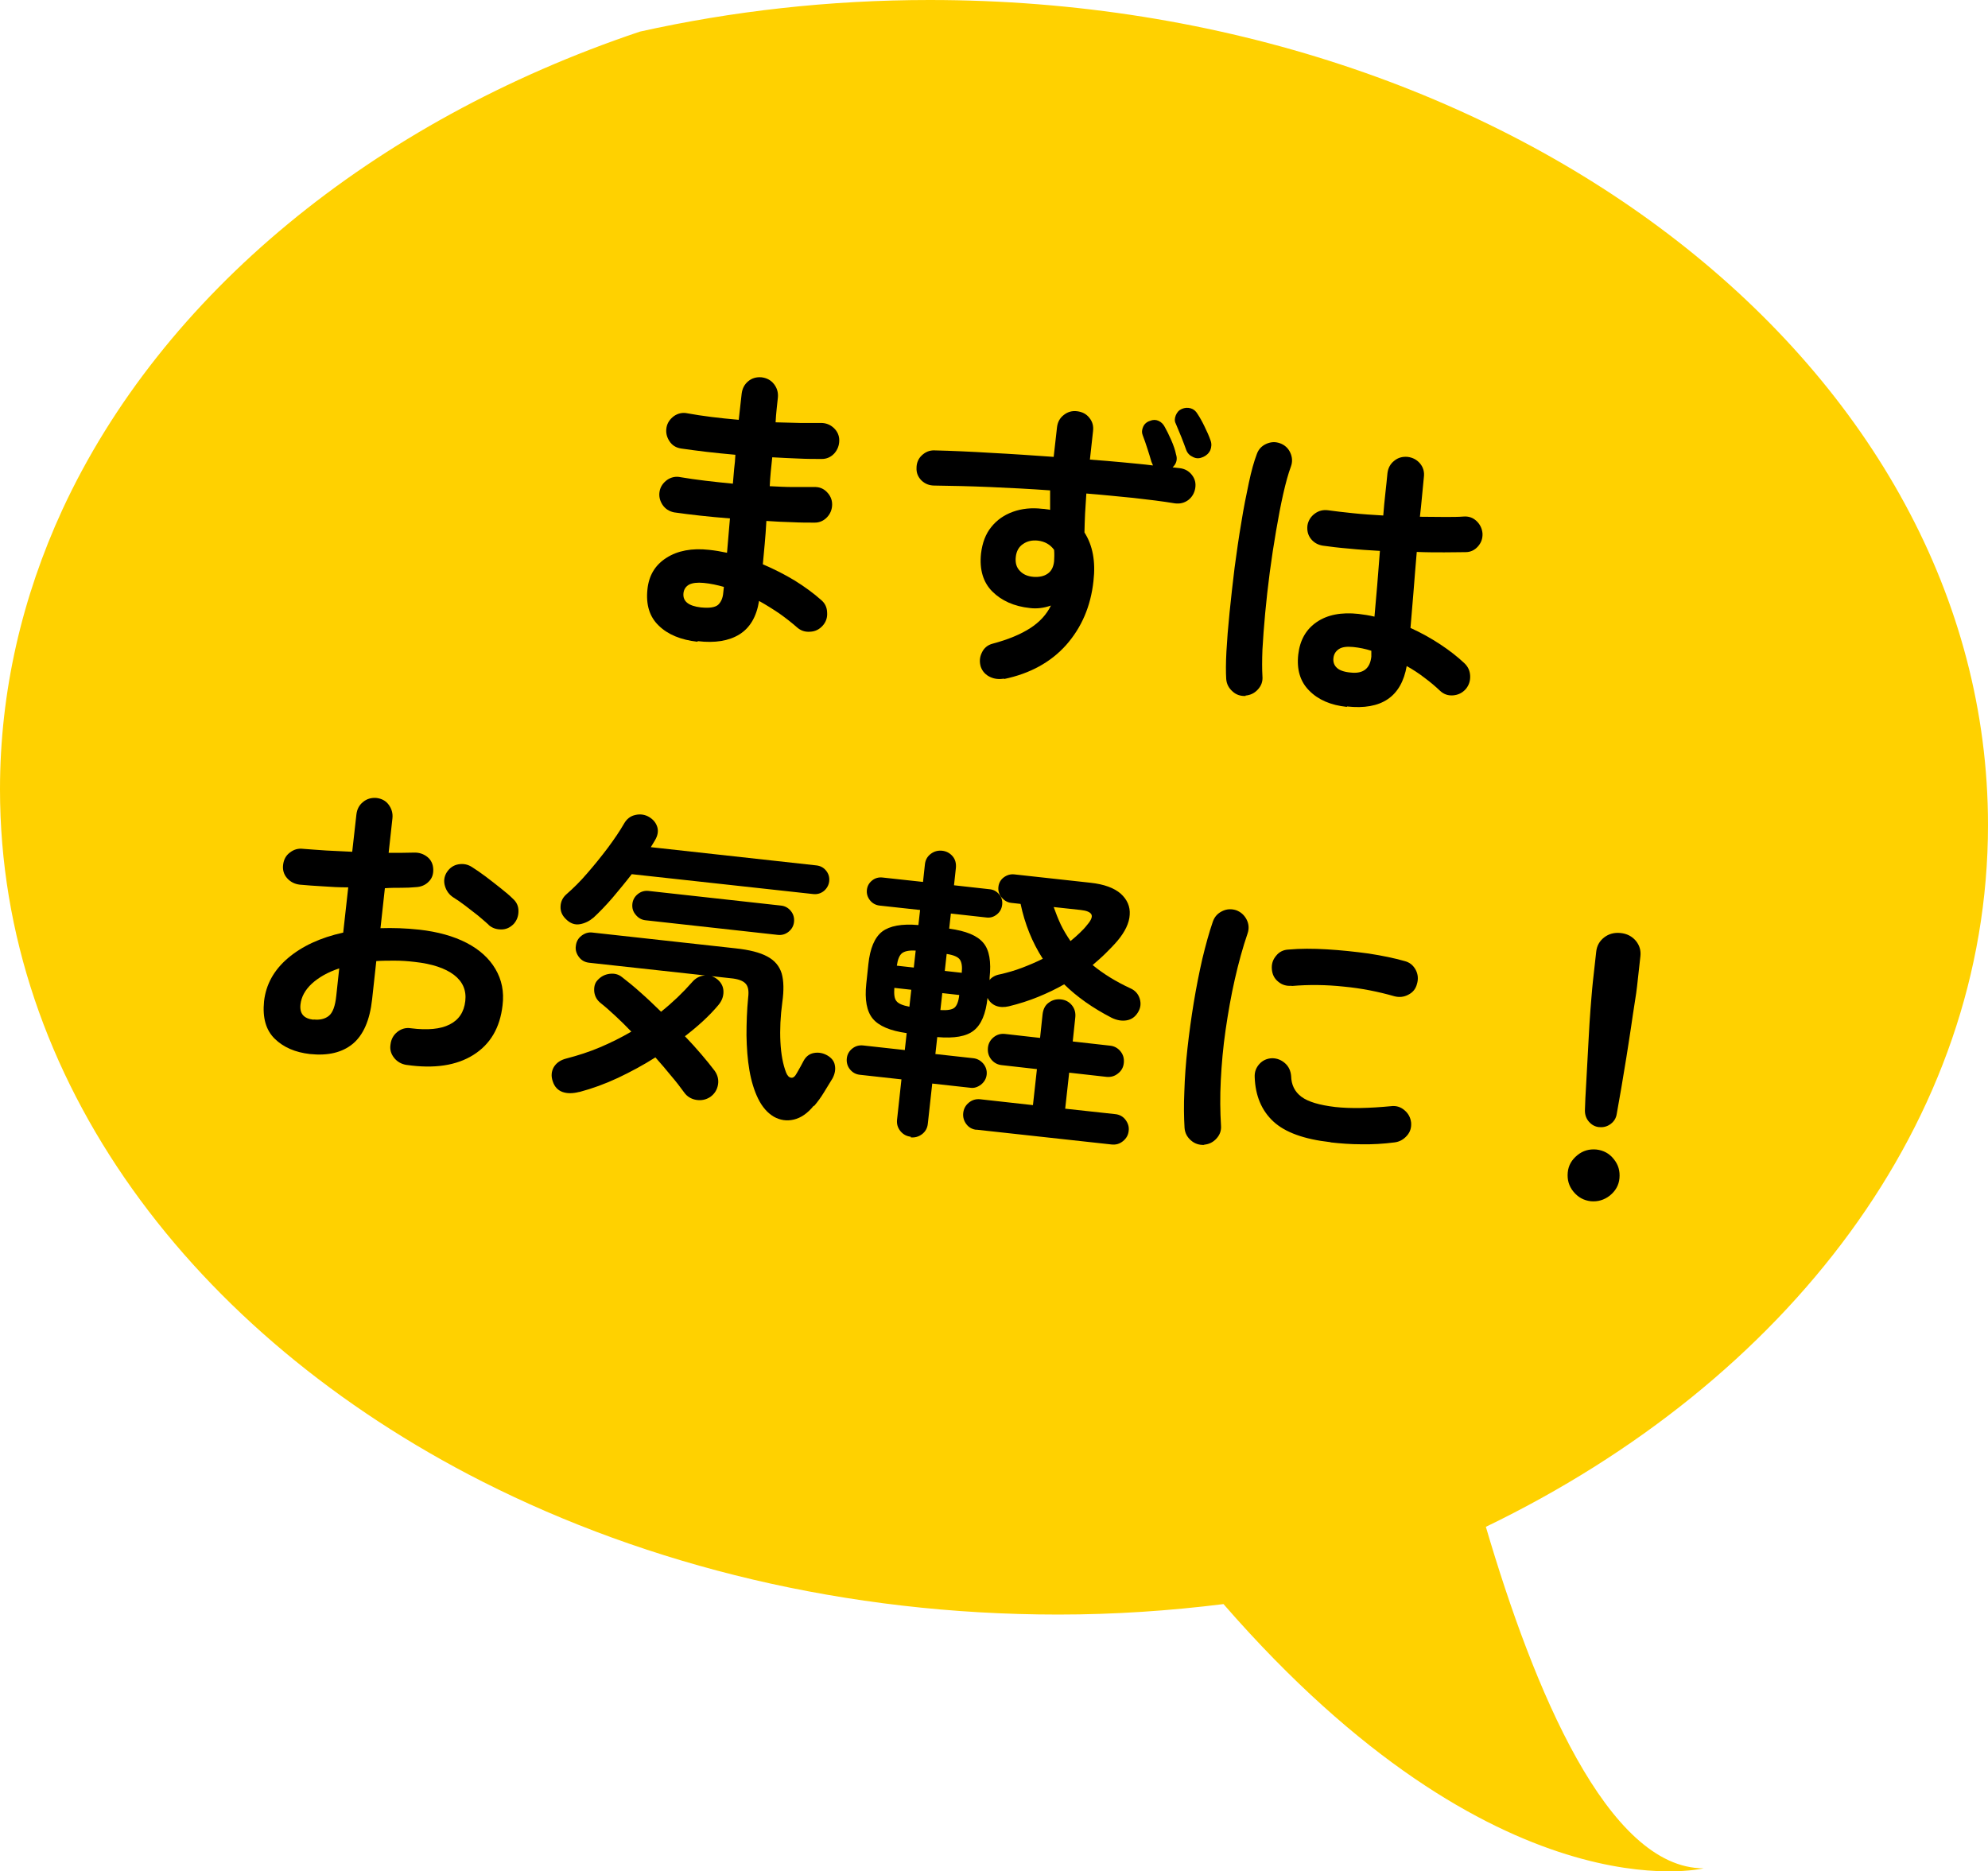
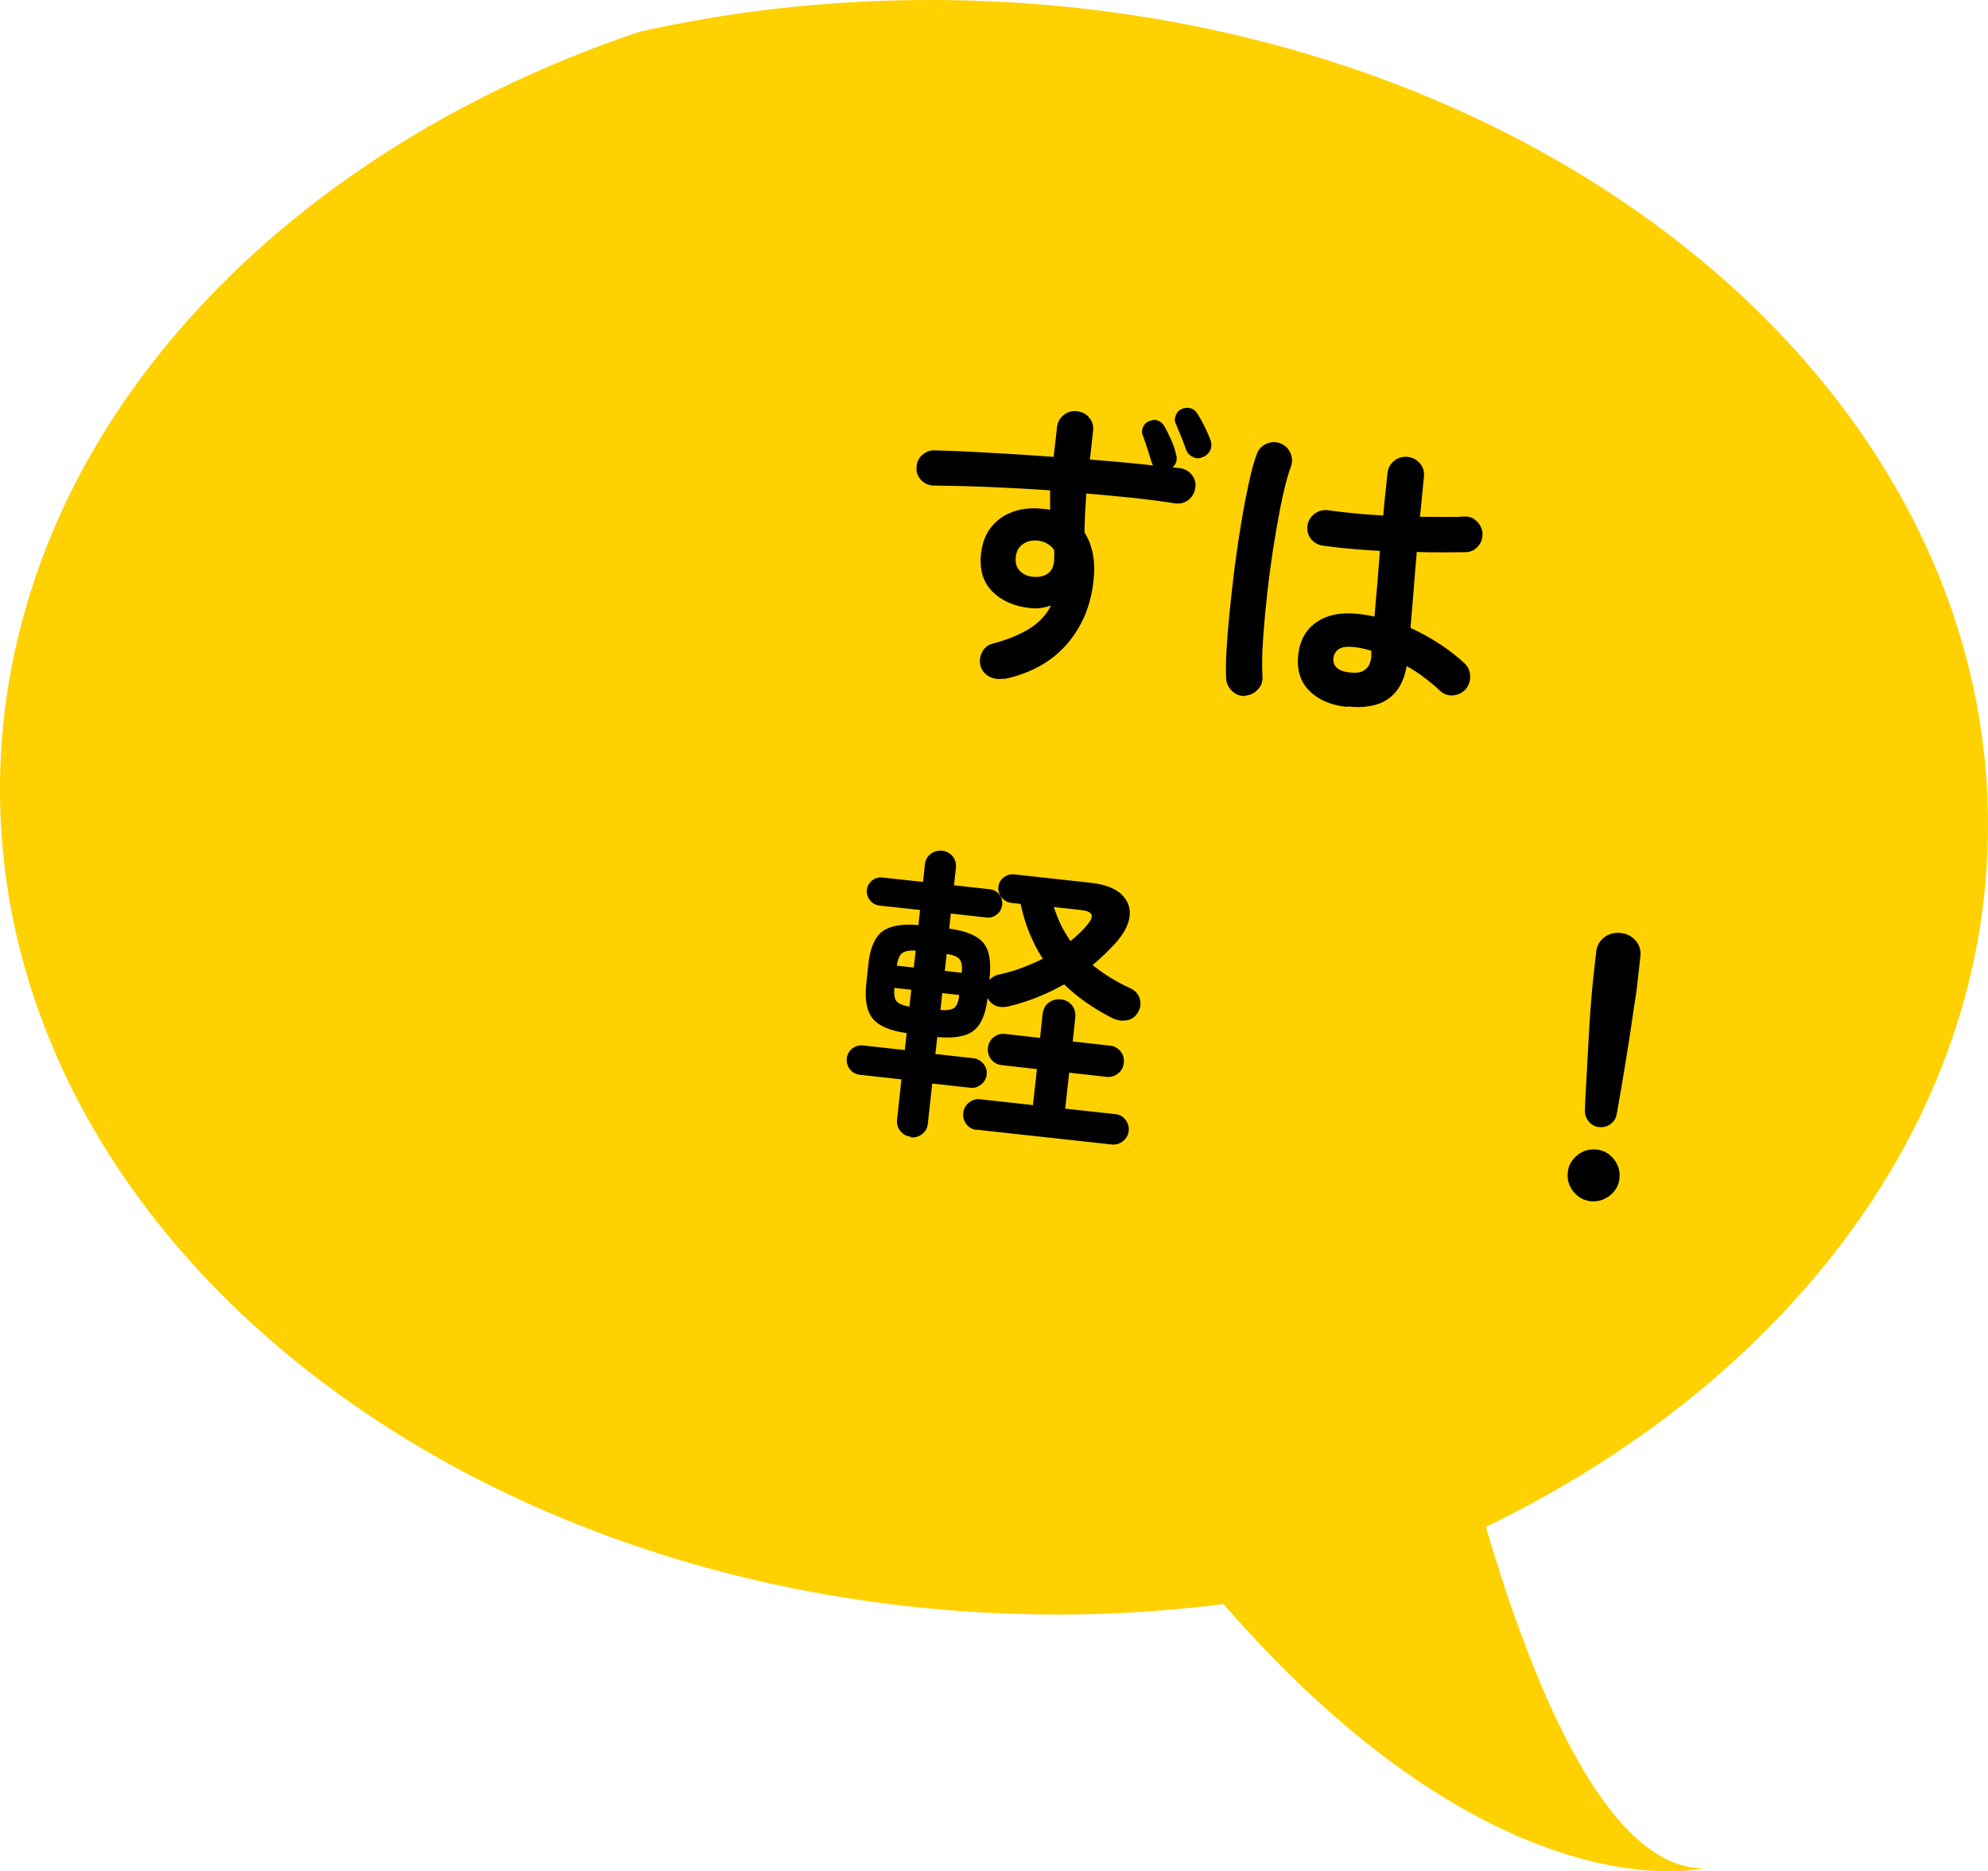
<svg xmlns="http://www.w3.org/2000/svg" id="_レイヤー_2" data-name="レイヤー 2" viewBox="0 0 94.94 89.37">
  <defs>
    <style>
      .cls-1 {
        fill: #ffd100;
      }
    </style>
  </defs>
  <g id="_レイヤー_1-2" data-name="レイヤー 1">
    <g>
      <path class="cls-1" d="M0,37.7c0-4.69,1.06-9.19,2.98-13.36C7.73,14.08,17.79,5.8,30.56,1.51,34.96.53,39.6,0,44.4,0c27.92,0,50.54,17.64,50.54,39.4,0,14.16-9.59,26.57-23.98,33.52,2.28,7.76,5.82,16.31,10.4,16.31,0,0-9.84,2.42-22.93-12.62-2.57.32-5.2.5-7.89.5-10.14,0-19.58-2.34-27.5-6.35C9.18,63.73,0,51.56,0,37.7h0Z" />
      <g>
-         <path d="M33.31,30.65c-.79-.09-1.41-.34-1.85-.77-.44-.42-.62-1-.54-1.74.07-.66.37-1.16.91-1.5.53-.34,1.21-.47,2.03-.38.29.03.58.08.86.14l.14-1.64c-1.01-.08-1.9-.18-2.67-.29-.24-.05-.42-.17-.55-.36-.13-.2-.18-.41-.14-.64.04-.23.17-.41.36-.55.19-.13.41-.18.64-.13.36.06.76.12,1.19.17.43.05.87.1,1.31.14.02-.23.04-.47.06-.7.03-.23.05-.46.06-.68-.47-.04-.93-.09-1.38-.14-.44-.05-.85-.11-1.22-.16-.24-.04-.42-.15-.55-.35-.13-.2-.18-.41-.14-.65.04-.23.17-.41.36-.55.19-.13.41-.18.64-.13.71.13,1.52.23,2.45.31l.14-1.25c.03-.24.13-.44.31-.59.18-.15.39-.21.64-.19.24.03.44.13.59.32s.21.4.19.64c-.02.17-.04.36-.06.56-.02.2-.04.41-.05.63.4.01.78.02,1.16.03.37,0,.71,0,1.01,0,.23,0,.44.08.61.24.17.16.26.36.26.59,0,.24-.08.45-.24.63-.16.17-.36.26-.59.26-.34,0-.72,0-1.12-.02-.4-.01-.82-.04-1.25-.06-.02.22-.05.45-.07.68-.02.23-.04.46-.05.7.39.02.76.04,1.12.04.36,0,.69,0,.99,0,.24-.01.44.06.61.23.17.17.26.37.26.6,0,.23-.08.44-.24.61-.16.17-.36.26-.59.26-.33,0-.69,0-1.08-.02-.39-.01-.8-.03-1.23-.06-.02.39-.05.76-.08,1.1s-.06.67-.09.97c.54.23,1.05.49,1.53.78.48.3.89.6,1.25.92.18.15.28.34.29.59.02.25-.05.46-.21.64-.16.18-.36.28-.6.29-.24.02-.45-.05-.63-.21-.25-.22-.53-.44-.84-.66-.31-.21-.63-.41-.97-.6-.12.76-.44,1.29-.94,1.6-.5.31-1.17.42-1.99.32ZM33.48,29.01c.4.04.66,0,.81-.12.14-.13.23-.32.25-.58l.03-.28c-.32-.09-.64-.16-.96-.19-.31-.03-.54,0-.7.08-.16.09-.25.23-.27.41-.04.39.24.61.83.68Z" />
        <path d="M47.95,32.41c-.24.04-.46.02-.67-.08-.21-.1-.36-.26-.44-.48-.07-.23-.06-.46.05-.68.1-.22.28-.37.52-.43.75-.2,1.34-.45,1.79-.74.45-.29.78-.65.99-1.08-.34.12-.68.16-1,.12-.76-.08-1.36-.35-1.8-.79s-.62-1.05-.54-1.81c.06-.51.22-.94.49-1.27.27-.34.62-.58,1.04-.73.42-.15.88-.2,1.39-.14.07,0,.13.01.2.02.06,0,.12.02.18.03,0-.15,0-.3,0-.46,0-.16,0-.31,0-.47-.97-.07-1.93-.12-2.88-.16-.95-.04-1.83-.06-2.64-.07-.25,0-.45-.08-.62-.24-.17-.17-.25-.37-.24-.6,0-.23.08-.44.25-.6s.37-.25.61-.24c.83.02,1.73.06,2.72.12.98.05,1.97.12,2.97.19l.16-1.42c.03-.24.13-.43.32-.58.19-.15.4-.21.64-.18.24.03.44.13.58.31.15.18.21.39.18.64l-.15,1.36c.53.04,1.05.08,1.56.13.5.05.99.09,1.45.15,0-.02-.02-.05-.03-.08-.01-.03-.03-.06-.04-.09-.05-.17-.11-.38-.19-.62-.08-.24-.15-.46-.23-.66-.05-.12-.04-.25.02-.39s.17-.24.33-.29c.14-.06.28-.06.41,0,.13.06.23.16.3.3.09.16.19.36.3.61.11.25.19.48.23.68.08.24.03.45-.16.63l.35.04c.23.03.42.13.57.32.15.19.2.4.16.64-.04.23-.15.42-.33.56-.19.14-.4.19-.64.16-.6-.1-1.26-.18-1.98-.26-.73-.07-1.48-.15-2.25-.21-.02.31-.04.63-.06.95-.02.32-.02.62-.03.91.39.61.54,1.38.43,2.32-.13,1.21-.57,2.22-1.3,3.05-.73.82-1.72,1.37-2.97,1.63ZM49.35,27.55c.28.02.51-.03.68-.15.18-.12.28-.32.31-.59,0-.08.01-.17.01-.26,0-.1,0-.2-.01-.29-.18-.25-.44-.4-.77-.44-.27-.03-.51.02-.71.16-.2.13-.32.34-.35.62-.03.28.03.5.2.67.16.17.38.26.65.28ZM57.44,21.83c-.15.07-.3.08-.46,0-.16-.07-.27-.18-.33-.34-.06-.17-.14-.38-.23-.61-.1-.24-.19-.45-.27-.65-.06-.11-.06-.24,0-.39s.15-.25.29-.31c.14-.06.28-.07.42-.03s.25.13.33.27c.1.15.21.34.33.59.12.24.22.47.29.67.06.16.05.32-.01.47-.07.15-.19.26-.35.33Z" />
        <path d="M59.49,33.24c-.25.01-.46-.06-.63-.22-.18-.16-.28-.35-.3-.59-.02-.32-.02-.76.01-1.32.03-.55.08-1.17.15-1.86.07-.69.15-1.4.24-2.14.1-.74.2-1.45.32-2.15.11-.7.24-1.33.36-1.9.12-.57.25-1.03.38-1.37.08-.23.23-.39.45-.49.22-.1.44-.11.66-.03.22.08.39.23.49.45.1.22.11.44.03.66-.13.35-.25.79-.37,1.32s-.23,1.12-.34,1.76c-.11.64-.21,1.29-.3,1.97-.09.68-.16,1.33-.22,1.96-.06.63-.1,1.21-.13,1.73-.02.52-.02.95,0,1.28.02.24-.05.44-.21.62-.16.18-.36.28-.6.3ZM64.32,33.76c-.77-.08-1.37-.34-1.8-.78-.43-.43-.6-1.01-.52-1.72.08-.69.37-1.2.88-1.55.51-.35,1.18-.48,2-.39.25.03.51.07.76.13.04-.46.08-.95.13-1.49.04-.54.09-1.09.13-1.65-.52-.03-1.01-.06-1.49-.11-.48-.04-.89-.09-1.24-.14-.24-.04-.43-.15-.57-.33s-.19-.4-.16-.64c.04-.23.16-.42.35-.56.19-.14.4-.19.63-.16.34.05.73.09,1.19.14.46.05.94.08,1.45.11.03-.37.06-.72.1-1.06.04-.34.07-.66.1-.96.03-.24.13-.44.32-.59.18-.15.39-.21.64-.19.25.03.45.14.6.32s.21.4.18.64c-.03.3-.06.61-.09.93-.03.32-.06.64-.1.97.43,0,.82.01,1.18.01.36,0,.66,0,.9-.02.24-.02.45.05.62.21s.27.36.29.6c.01.24-.06.44-.22.62-.16.18-.36.27-.59.27-.28,0-.62.01-1.02.01-.41,0-.84,0-1.31-.02-.06.68-.11,1.33-.16,1.96-.05.63-.1,1.19-.14,1.67.51.23.99.5,1.43.79.44.29.82.59,1.14.89.18.17.27.37.28.61.01.24-.06.45-.21.63-.16.18-.36.28-.6.3-.24.02-.45-.05-.63-.22-.22-.21-.47-.42-.74-.62-.27-.21-.55-.39-.85-.56-.26,1.47-1.21,2.11-2.85,1.93ZM64.5,32.12c.6.07.93-.19.99-.76,0-.03,0-.07,0-.12s0-.1,0-.16c-.28-.09-.57-.15-.87-.18-.3-.03-.53,0-.68.1-.15.1-.24.24-.26.43-.02.18.03.34.16.46.12.12.34.2.65.23Z" />
-         <path d="M19.41,50.86c-.24-.04-.44-.15-.59-.34-.15-.19-.21-.4-.17-.64.03-.25.14-.45.33-.6.19-.15.41-.21.65-.17.79.1,1.41.04,1.84-.18.44-.22.69-.59.75-1.12.06-.51-.12-.93-.54-1.25-.42-.32-1.05-.53-1.88-.62-.33-.04-.64-.06-.95-.06-.3,0-.6,0-.88.02l-.2,1.83c-.11,1-.42,1.7-.92,2.12-.51.42-1.19.58-2.05.49-.7-.08-1.26-.32-1.68-.73-.42-.41-.59-1-.51-1.79.09-.8.47-1.49,1.14-2.06s1.55-.98,2.64-1.22l.24-2.16c-.42,0-.83-.02-1.22-.05-.39-.02-.76-.05-1.1-.08-.24-.03-.44-.13-.6-.31-.16-.18-.22-.4-.19-.64.03-.24.13-.44.32-.58.19-.15.4-.21.64-.18.34.03.71.05,1.11.08.4.02.81.04,1.23.06l.2-1.78c.03-.25.13-.45.32-.6.18-.15.4-.21.64-.19.24.03.44.13.58.32.14.19.21.41.18.66l-.18,1.64c.22,0,.43,0,.63,0,.2,0,.39-.01.57-.01.25-.01.46.06.64.2s.28.34.29.59c.01.25-.06.45-.23.61-.16.16-.37.24-.61.25-.21.02-.43.03-.68.03s-.51,0-.79.02l-.21,1.91c.59-.02,1.21,0,1.85.07.89.1,1.64.31,2.26.63.62.32,1.08.74,1.38,1.25.3.51.42,1.08.34,1.73-.12,1.07-.58,1.86-1.39,2.37-.81.51-1.87.67-3.19.48ZM14.98,48.69c.29.03.53-.02.72-.17.19-.15.31-.47.36-.97l.14-1.3c-.55.18-.98.43-1.31.73-.32.3-.5.63-.54.99-.05.44.16.68.62.73ZM23.34,44.17c-.14-.13-.32-.28-.52-.45-.21-.16-.41-.32-.62-.48-.21-.16-.39-.28-.55-.38-.2-.13-.33-.31-.4-.54s-.04-.45.08-.65c.14-.22.33-.35.56-.39.24-.04.45,0,.65.13.19.12.41.27.65.45.24.18.48.37.72.56.24.19.43.35.58.5.18.16.27.35.27.59s-.07.44-.23.62c-.17.17-.36.26-.59.26-.23,0-.43-.06-.61-.22Z" />
-         <path d="M27.66,52.15c-.31.08-.58.08-.8,0-.22-.08-.38-.25-.46-.5-.09-.25-.07-.48.05-.69.13-.21.33-.34.61-.41.54-.14,1.07-.31,1.59-.53.52-.22,1.02-.47,1.5-.75-.25-.26-.5-.51-.75-.74-.25-.23-.48-.44-.71-.62-.18-.14-.28-.32-.31-.54-.02-.22.02-.41.15-.55.16-.18.35-.28.58-.31.23-.03.43.02.6.16.27.21.57.45.89.74.32.28.64.59.97.91.55-.44,1.04-.91,1.48-1.41.16-.19.36-.3.59-.32.24-.03.45.04.64.2.18.16.27.35.27.58,0,.23-.08.44-.25.64-.21.25-.45.5-.72.75-.27.25-.56.49-.87.73.28.29.54.58.78.86.24.28.45.54.64.79.14.2.2.42.16.66-.04.24-.16.44-.37.59-.2.13-.42.18-.67.14-.24-.04-.44-.16-.58-.36-.18-.25-.38-.51-.62-.79-.23-.28-.48-.58-.75-.88-.58.37-1.18.69-1.79.98-.62.29-1.23.51-1.83.67ZM27.01,43.88c-.17-.17-.25-.36-.24-.59s.1-.42.28-.58c.32-.28.66-.61,1-1.01.34-.39.67-.8.98-1.21.31-.42.57-.8.77-1.15.13-.23.31-.37.55-.42.23-.05.45-.02.65.1s.33.28.39.48c.06.2.02.41-.11.63-.03.05-.06.1-.09.15-.04.06-.07.12-.11.18l7.9.87c.19.02.35.1.47.25s.17.31.15.51c-.02.18-.11.34-.25.46-.15.12-.32.17-.51.15l-8.67-.95c-.3.39-.61.76-.92,1.13-.32.37-.62.68-.9.94-.2.17-.42.28-.66.32-.24.04-.46-.04-.66-.24ZM38.86,52.81c-.29.36-.61.58-.95.66-.34.08-.66.03-.96-.14-.3-.18-.55-.46-.75-.87-.18-.37-.32-.82-.41-1.34-.09-.52-.13-1.08-.14-1.67,0-.6.02-1.2.08-1.81.04-.32,0-.54-.13-.67-.12-.13-.36-.22-.71-.25l-6.75-.74c-.2-.02-.37-.11-.49-.27-.12-.16-.18-.34-.15-.53.02-.2.11-.37.27-.49.16-.12.33-.18.54-.15l6.8.75c.67.07,1.18.2,1.53.39.36.19.58.46.69.81.1.35.11.81.03,1.38-.09.67-.12,1.3-.09,1.89.03.59.12,1.07.27,1.46.06.15.14.24.24.25.1.02.19-.06.28-.23.06-.11.12-.21.17-.3.05-.09.1-.18.15-.28.11-.2.27-.33.49-.37.22-.04.43,0,.63.11.21.12.34.28.37.48.04.2,0,.41-.11.62-.12.2-.26.43-.41.67-.15.25-.31.46-.47.65ZM30.82,43.95c-.18-.02-.34-.11-.46-.26-.13-.15-.18-.32-.16-.52.02-.19.11-.35.26-.47s.32-.17.51-.15l6.33.7c.19.02.35.11.47.26.12.15.17.32.15.52-.02.19-.11.35-.26.47-.15.12-.32.17-.51.15l-6.33-.7Z" />
        <path d="M43.5,54.29c-.2-.02-.37-.11-.5-.27-.13-.16-.18-.34-.16-.54l.21-1.93-1.99-.22c-.19-.02-.35-.11-.47-.26s-.17-.33-.15-.52c.02-.19.11-.35.26-.47s.32-.17.52-.15l1.99.22.09-.81c-.79-.11-1.33-.34-1.62-.69-.29-.35-.39-.91-.31-1.66l.1-.94c.08-.76.3-1.28.66-1.56.36-.27.93-.38,1.73-.31l.08-.72-1.93-.21c-.18-.02-.34-.1-.46-.25-.12-.15-.17-.32-.15-.5.02-.18.1-.33.25-.45.15-.12.32-.16.5-.14l1.93.21.09-.83c.02-.22.12-.39.28-.51.16-.12.34-.17.54-.15.2.02.37.11.5.26.13.15.18.34.16.56l-.09.83,1.71.19c.18.02.33.1.45.25.12.14.16.31.14.49-.02.18-.1.34-.25.46-.15.12-.31.17-.49.15l-1.71-.19-.08.72c.8.11,1.34.33,1.63.68.29.34.38.9.3,1.66v.12c.04-.07.12-.13.21-.18.09-.05.19-.08.3-.1.35-.08.7-.18,1.04-.31.34-.13.67-.27.99-.43-.51-.79-.86-1.67-1.06-2.62l-.45-.05c-.18-.02-.33-.11-.46-.26-.12-.15-.17-.32-.15-.5.02-.19.11-.35.26-.46s.32-.16.5-.14l3.64.4c.65.07,1.13.25,1.44.52.31.28.46.62.43,1.01-.02.39-.22.81-.59,1.25-.18.21-.37.4-.56.59s-.4.37-.62.56c.51.42,1.11.79,1.8,1.11.23.1.38.27.45.5.07.23.04.44-.08.64-.13.22-.31.35-.54.39-.23.04-.47,0-.72-.12-.91-.47-1.66-1-2.27-1.6-.38.22-.8.42-1.24.6-.44.18-.91.33-1.4.45-.22.05-.42.05-.61-.02-.18-.07-.32-.2-.41-.38-.08.76-.3,1.28-.66,1.56-.35.28-.93.38-1.74.31l-.09.81,1.81.2c.19.02.35.11.48.26.12.15.18.32.16.52-.02.19-.11.35-.27.48-.16.12-.33.18-.52.15l-1.81-.2-.21,1.91c-.02.22-.12.39-.28.51-.16.12-.34.17-.54.15ZM43.43,48.08l.09-.81-.81-.09c-.02.3,0,.51.1.63.09.12.3.21.62.27ZM42.83,46.12l.81.09.09-.81c-.32-.02-.54.03-.66.13-.12.1-.2.3-.24.59ZM44.91,48.24c.34.02.57-.02.68-.12.11-.1.19-.3.22-.6l-.81-.09-.09.81ZM45.12,46.37l.81.09c.03-.29,0-.5-.09-.63-.09-.13-.3-.22-.63-.27l-.09.81ZM46.64,53.96c-.2-.02-.37-.11-.49-.27-.12-.16-.17-.34-.15-.53.02-.2.11-.37.27-.5.16-.13.34-.18.54-.16l2.52.28.19-1.72-1.68-.19c-.2-.02-.37-.11-.5-.27-.13-.16-.18-.35-.16-.56.02-.2.11-.37.27-.5.16-.13.34-.18.54-.16l1.68.19.12-1.13c.03-.24.12-.43.29-.55.17-.13.36-.18.58-.16.22.02.4.12.53.28.13.16.19.36.16.6l-.12,1.13,1.78.2c.2.02.37.11.5.27.13.16.18.34.16.55-.02.21-.11.38-.28.51-.16.13-.34.18-.55.16l-1.78-.2-.19,1.72,2.39.26c.2.02.37.11.49.27.12.16.18.34.15.54-.02.19-.11.35-.27.48-.16.13-.33.18-.54.16l-6.48-.71ZM51.13,44.94c.15-.12.29-.25.43-.38.14-.13.26-.26.36-.39.19-.22.26-.39.2-.5-.06-.11-.23-.18-.51-.21l-1.29-.14c.1.28.21.56.34.84.13.27.29.53.46.78Z" />
-         <path d="M57.51,54.68c-.25.01-.46-.06-.64-.22-.18-.16-.28-.35-.3-.59-.03-.5-.04-1.08-.01-1.74.02-.66.07-1.35.15-2.07.08-.72.18-1.45.3-2.18.12-.73.26-1.43.41-2.09.16-.66.32-1.25.5-1.77.08-.23.22-.39.44-.5.22-.11.44-.12.67-.05.22.08.39.23.5.44.11.21.13.44.05.67-.23.67-.43,1.4-.61,2.19-.18.79-.32,1.6-.44,2.42-.12.82-.19,1.63-.23,2.41-.04.78-.03,1.5.01,2.15.02.24-.05.44-.21.62-.16.18-.36.28-.6.3ZM63.54,54.55c-1.26-.14-2.17-.47-2.73-.99-.56-.52-.86-1.23-.89-2.12-.01-.24.06-.44.22-.62.16-.18.37-.27.61-.28.23,0,.44.08.62.24.18.16.27.37.29.61.01.42.17.75.49.99.32.24.86.4,1.62.49.73.08,1.61.06,2.66-.04.24-.03.45.03.64.19.19.16.29.35.32.59.02.24-.04.45-.2.63-.16.18-.35.29-.59.32-.54.07-1.07.1-1.59.09-.52,0-1.01-.04-1.46-.09ZM61.68,47.08c-.24.02-.45-.04-.63-.19-.19-.15-.29-.35-.31-.6-.02-.24.04-.45.2-.64.15-.19.35-.29.6-.3.55-.05,1.16-.05,1.83-.01.67.04,1.33.11,1.99.2.65.1,1.23.22,1.72.36.24.06.41.2.53.42.11.21.13.44.06.67-.06.24-.2.41-.42.52-.21.11-.43.13-.66.07-.77-.22-1.57-.38-2.41-.46-.84-.09-1.67-.1-2.49-.03Z" />
        <path d="M75.97,57.37c-.34-.04-.61-.19-.83-.46s-.3-.57-.27-.91.19-.61.46-.83c.27-.22.57-.3.91-.27.34.04.62.19.83.46.22.27.3.57.27.91s-.19.61-.46.83c-.27.21-.57.3-.91.27ZM76.36,53.83c-.19-.02-.35-.11-.48-.26-.13-.15-.19-.33-.19-.53.01-.37.03-.79.06-1.27.03-.48.05-.96.08-1.46.03-.5.05-.98.08-1.44.03-.46.06-.86.09-1.21.03-.35.05-.6.07-.77l.16-1.44c.03-.28.16-.51.38-.68.22-.17.48-.24.78-.21.31.03.55.16.73.37.18.22.25.46.22.74l-.16,1.44c-.02.16-.05.42-.11.77-.05.35-.12.75-.18,1.2-.07.45-.14.93-.22,1.42-.08.49-.16.98-.24,1.45-.08.47-.16.89-.22,1.25-.03.2-.13.36-.29.48-.16.12-.34.17-.54.15Z" />
      </g>
    </g>
  </g>
</svg>